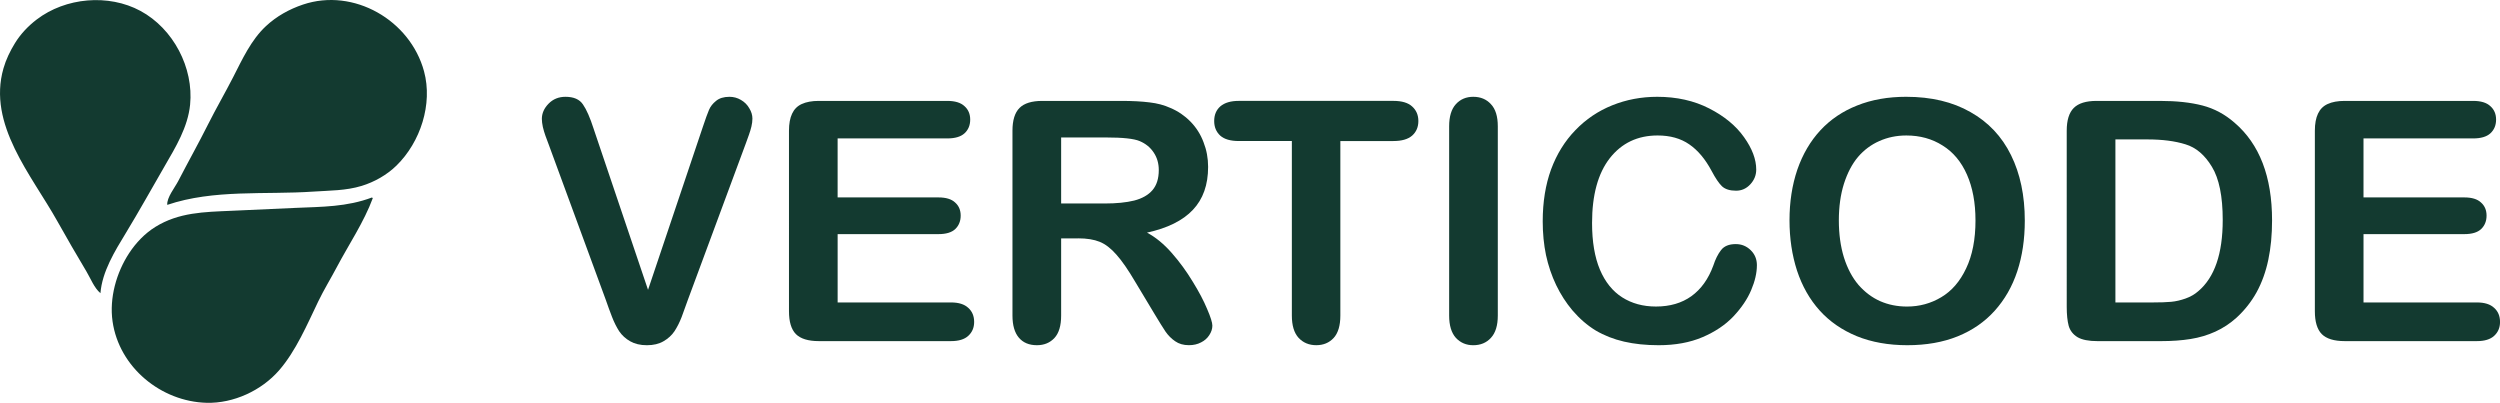
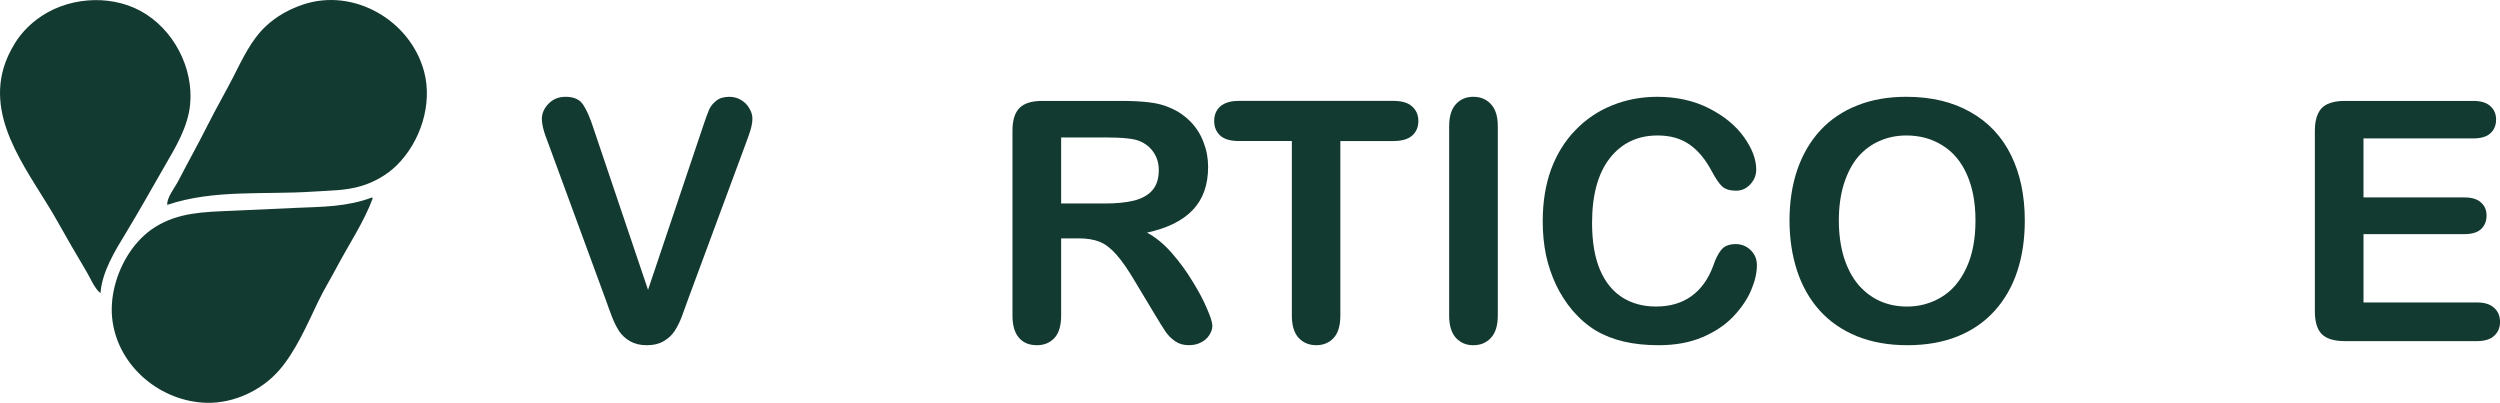
<svg xmlns="http://www.w3.org/2000/svg" width="174.894mm" height="28.18mm" viewBox="0 0 174.894 28.18" version="1.1" id="svg5" xml:space="preserve">
  <defs id="defs2" />
  <g id="layer1" transform="translate(-8.417,-153.005)">
    <path style="fill:#133a30;fill-opacity:1;stroke:none;stroke-width:0.052" d="m 15.444,173.514 c 0.12,-1.509 1.007,-2.943 1.775,-4.204 0.935,-1.538 1.809,-3.114 2.711,-4.672 0.774,-1.336 1.629,-2.736 1.786,-4.308 0.258,-2.584 -1.175,-5.32 -3.469,-6.56 -2.24,-1.211 -5.246,-0.943 -7.267,0.603 -0.595,0.455 -1.123,1.01 -1.515,1.649 -0.34,0.553 -0.626,1.139 -0.805,1.765 -1.131,3.937 1.969,7.471 3.769,10.693 0.663,1.186 1.347,2.363 2.043,3.53 0.286,0.48 0.539,1.146 0.972,1.505 m 4.672,-6.177 c 3.259,-1.103 6.834,-0.697 10.226,-0.93 1.144,-0.078 2.261,-0.059 3.374,-0.398 0.895,-0.273 1.771,-0.77 2.44,-1.425 1.675,-1.641 2.545,-4.299 1.925,-6.591 -0.966,-3.572 -4.917,-5.862 -8.465,-4.671 -0.961,0.323 -1.851,0.816 -2.595,1.51 -1.045,0.974 -1.655,2.325 -2.297,3.577 -0.563,1.098 -1.185,2.167 -1.739,3.27 -0.674,1.345 -1.412,2.66 -2.103,3.997 -0.232,0.449 -0.806,1.151 -0.765,1.661 m 14.378,-0.467 -0.052,-0.052 c -1.774,0.666 -3.486,0.647 -5.346,0.729 l -4.516,0.204 c -1.867,0.082 -3.651,0.105 -5.295,1.126 -0.741,0.461 -1.357,1.108 -1.834,1.835 -0.897,1.366 -1.394,3.142 -1.161,4.775 0.459,3.22 3.398,5.612 6.577,5.696 1.885,0.05 3.843,-0.858 5.072,-2.27 1.179,-1.355 1.965,-3.212 2.739,-4.819 0.389,-0.808 0.876,-1.6 1.297,-2.397 0.829,-1.57 1.905,-3.162 2.519,-4.827 z" id="path353" />
    <g aria-label="VERTICODE" id="text1780" style="font-weight:bold;font-size:23.477px;font-family:'Franklin Gothic Book';-inkscape-font-specification:'Franklin Gothic Book,  Bold';fill:#133a30;stroke-width:0.726;stroke-linejoin:round">
      <path d="m 49.946,162.013 3.806,11.268 3.817,-11.349 q 0.298,-0.894 0.447,-1.238 0.149,-0.355 0.493,-0.63 0.344,-0.287 0.94,-0.287 0.436,0 0.802,0.218 0.378,0.218 0.585,0.585 0.218,0.355 0.218,0.722 0,0.252 -0.069,0.55 -0.069,0.287 -0.172,0.573 -0.103,0.275 -0.206,0.573 l -4.069,10.982 q -0.218,0.63 -0.436,1.204 -0.218,0.562 -0.504,0.997 -0.287,0.424 -0.768,0.699 -0.47,0.275 -1.158,0.275 -0.688,0 -1.169,-0.275 -0.47,-0.264 -0.768,-0.699 -0.287,-0.447 -0.504,-1.009 -0.218,-0.562 -0.436,-1.192 L 46.794,163.09 q -0.103,-0.298 -0.218,-0.585 -0.103,-0.287 -0.183,-0.619 -0.069,-0.332 -0.069,-0.562 0,-0.585 0.47,-1.066 0.47,-0.481 1.181,-0.481 0.871,0 1.227,0.539 0.367,0.527 0.745,1.697 z" style="font-family:'Arial Rounded MT Bold';-inkscape-font-specification:'Arial Rounded MT Bold,  Bold'" id="path2032" />
-       <path d="m 74.684,162.689 h -7.669 v 4.127 h 7.061 q 0.78,0 1.158,0.355 0.39,0.344 0.39,0.917 0,0.573 -0.378,0.94 -0.378,0.355 -1.169,0.355 h -7.061 v 4.78 h 7.933 q 0.802,0 1.204,0.378 0.413,0.367 0.413,0.986 0,0.596 -0.413,0.974 -0.401,0.367 -1.204,0.367 h -9.251 q -1.112,0 -1.605,-0.493 -0.481,-0.493 -0.481,-1.593 V 162.15 q 0,-0.734 0.218,-1.192 0.218,-0.47 0.676,-0.676 0.47,-0.218 1.192,-0.218 h 8.987 q 0.814,0 1.204,0.367 0.401,0.355 0.401,0.94 0,0.596 -0.401,0.963 -0.39,0.355 -1.204,0.355 z" style="font-family:'Arial Rounded MT Bold';-inkscape-font-specification:'Arial Rounded MT Bold,  Bold'" id="path2034" />
      <path d="m 83.844,169.682 h -1.192 v 5.399 q 0,1.066 -0.47,1.57 -0.47,0.504 -1.227,0.504 -0.814,0 -1.261,-0.527 -0.447,-0.527 -0.447,-1.548 V 162.15 q 0,-1.1 0.493,-1.593 0.493,-0.493 1.593,-0.493 h 5.537 q 1.146,0 1.96,0.103 0.814,0.092 1.467,0.39 0.791,0.332 1.399,0.951 0.608,0.619 0.917,1.444 0.321,0.814 0.321,1.731 0,1.88 -1.066,3.003 -1.055,1.123 -3.21,1.593 0.906,0.481 1.731,1.421 0.825,0.94 1.467,2.006 0.653,1.055 1.009,1.914 0.367,0.848 0.367,1.169 0,0.332 -0.218,0.665 -0.206,0.321 -0.573,0.504 -0.367,0.195 -0.848,0.195 -0.573,0 -0.963,-0.275 -0.39,-0.264 -0.676,-0.676 -0.275,-0.413 -0.757,-1.215 l -1.364,-2.27 q -0.734,-1.25 -1.318,-1.903 -0.573,-0.653 -1.169,-0.894 -0.596,-0.241 -1.502,-0.241 z m 1.949,-7.061 h -3.141 v 4.62 h 3.049 q 1.227,0 2.063,-0.206 0.837,-0.218 1.272,-0.722 0.447,-0.516 0.447,-1.41 0,-0.699 -0.355,-1.227 -0.355,-0.539 -0.986,-0.802 -0.596,-0.252 -2.35,-0.252 z" style="font-family:'Arial Rounded MT Bold';-inkscape-font-specification:'Arial Rounded MT Bold,  Bold'" id="path2036" />
      <path d="m 105.899,162.872 h -3.714 v 12.208 q 0,1.055 -0.47,1.57 -0.47,0.504 -1.215,0.504 -0.757,0 -1.238,-0.516 -0.47,-0.516 -0.47,-1.559 v -12.208 h -3.714 q -0.871,0 -1.295,-0.378 -0.424,-0.39 -0.424,-1.02 0,-0.653 0.436,-1.032 0.447,-0.378 1.284,-0.378 h 10.821 q 0.883,0 1.307,0.39 0.436,0.39 0.436,1.02 0,0.63 -0.436,1.02 -0.436,0.378 -1.307,0.378 z" style="font-family:'Arial Rounded MT Bold';-inkscape-font-specification:'Arial Rounded MT Bold,  Bold'" id="path2038" />
      <path d="m 109.796,175.081 v -13.24 q 0,-1.032 0.47,-1.548 0.47,-0.516 1.215,-0.516 0.768,0 1.238,0.516 0.481,0.504 0.481,1.548 v 13.24 q 0,1.043 -0.481,1.559 -0.47,0.516 -1.238,0.516 -0.734,0 -1.215,-0.516 -0.47,-0.527 -0.47,-1.559 z" style="font-family:'Arial Rounded MT Bold';-inkscape-font-specification:'Arial Rounded MT Bold,  Bold'" id="path2040" />
      <path d="m 131.325,171.561 q 0,0.802 -0.401,1.742 -0.39,0.929 -1.238,1.834 -0.848,0.894 -2.167,1.456 -1.318,0.562 -3.072,0.562 -1.33,0 -2.419,-0.252 -1.089,-0.252 -1.983,-0.78 -0.883,-0.539 -1.628,-1.41 -0.665,-0.791 -1.135,-1.765 -0.47,-0.986 -0.711,-2.098 -0.229,-1.112 -0.229,-2.361 0,-2.029 0.585,-3.634 0.596,-1.605 1.697,-2.74 1.1,-1.146 2.579,-1.742 1.479,-0.596 3.152,-0.596 2.04,0 3.634,0.814 1.593,0.814 2.442,2.018 0.848,1.192 0.848,2.258 0,0.585 -0.413,1.032 -0.413,0.447 -0.997,0.447 -0.653,0 -0.986,-0.31 -0.321,-0.31 -0.722,-1.066 -0.665,-1.25 -1.57,-1.869 -0.894,-0.619 -2.212,-0.619 -2.098,0 -3.347,1.593 -1.238,1.593 -1.238,4.528 0,1.96 0.55,3.267 0.55,1.295 1.559,1.937 1.009,0.642 2.361,0.642 1.467,0 2.476,-0.722 1.02,-0.734 1.536,-2.144 0.218,-0.665 0.539,-1.078 0.321,-0.424 1.032,-0.424 0.608,0 1.043,0.424 0.436,0.424 0.436,1.055 z" style="font-family:'Arial Rounded MT Bold';-inkscape-font-specification:'Arial Rounded MT Bold,  Bold'" id="path2042" />
      <path d="m 141.779,159.777 q 2.614,0 4.482,1.066 1.88,1.055 2.843,3.015 0.963,1.949 0.963,4.585 0,1.949 -0.527,3.542 -0.527,1.593 -1.582,2.763 -1.055,1.169 -2.591,1.788 -1.536,0.619 -3.519,0.619 -1.972,0 -3.531,-0.63 -1.559,-0.642 -2.602,-1.8 -1.043,-1.158 -1.582,-2.786 -0.527,-1.628 -0.527,-3.519 0,-1.937 0.55,-3.554 0.562,-1.616 1.616,-2.751 1.055,-1.135 2.568,-1.731 1.513,-0.608 3.439,-0.608 z m 4.838,8.643 q 0,-1.846 -0.596,-3.198 -0.596,-1.353 -1.708,-2.04 -1.1,-0.699 -2.533,-0.699 -1.02,0 -1.891,0.39 -0.86,0.378 -1.49,1.112 -0.619,0.734 -0.986,1.88 -0.355,1.135 -0.355,2.556 0,1.433 0.355,2.591 0.367,1.158 1.02,1.926 0.665,0.757 1.513,1.135 0.86,0.378 1.88,0.378 1.307,0 2.396,-0.653 1.1,-0.653 1.742,-2.018 0.653,-1.364 0.653,-3.359 z" style="font-family:'Arial Rounded MT Bold';-inkscape-font-specification:'Arial Rounded MT Bold,  Bold'" id="path2044" />
-       <path d="m 155.088,160.064 h 4.436 q 1.731,0 2.969,0.321 1.238,0.321 2.247,1.204 2.625,2.247 2.625,6.832 0,1.513 -0.264,2.763 -0.264,1.25 -0.814,2.258 -0.55,0.997 -1.41,1.788 -0.676,0.608 -1.479,0.974 -0.802,0.367 -1.731,0.516 -0.917,0.149 -2.075,0.149 h -4.436 q -0.929,0 -1.399,-0.275 -0.47,-0.287 -0.619,-0.791 -0.138,-0.516 -0.138,-1.33 V 162.15 q 0,-1.1 0.493,-1.593 0.493,-0.493 1.593,-0.493 z m 1.318,2.694 v 11.406 h 2.579 q 0.848,0 1.33,-0.046 0.481,-0.046 0.997,-0.229 0.516,-0.183 0.894,-0.516 1.708,-1.444 1.708,-4.975 0,-2.488 -0.757,-3.726 -0.745,-1.238 -1.846,-1.57 -1.1,-0.344 -2.659,-0.344 z" style="font-family:'Arial Rounded MT Bold';-inkscape-font-specification:'Arial Rounded MT Bold,  Bold'" id="path2046" />
      <path d="m 181.431,162.689 h -7.669 v 4.127 h 7.061 q 0.78,0 1.158,0.355 0.39,0.344 0.39,0.917 0,0.573 -0.378,0.94 -0.378,0.355 -1.169,0.355 h -7.061 v 4.78 h 7.933 q 0.802,0 1.204,0.378 0.413,0.367 0.413,0.986 0,0.596 -0.413,0.974 -0.401,0.367 -1.204,0.367 h -9.251 q -1.112,0 -1.605,-0.493 -0.481,-0.493 -0.481,-1.593 V 162.15 q 0,-0.734 0.218,-1.192 0.218,-0.47 0.676,-0.676 0.47,-0.218 1.192,-0.218 h 8.987 q 0.814,0 1.204,0.367 0.401,0.355 0.401,0.94 0,0.596 -0.401,0.963 -0.39,0.355 -1.204,0.355 z" style="font-family:'Arial Rounded MT Bold';-inkscape-font-specification:'Arial Rounded MT Bold,  Bold'" id="path2048" />
    </g>
  </g>
</svg>